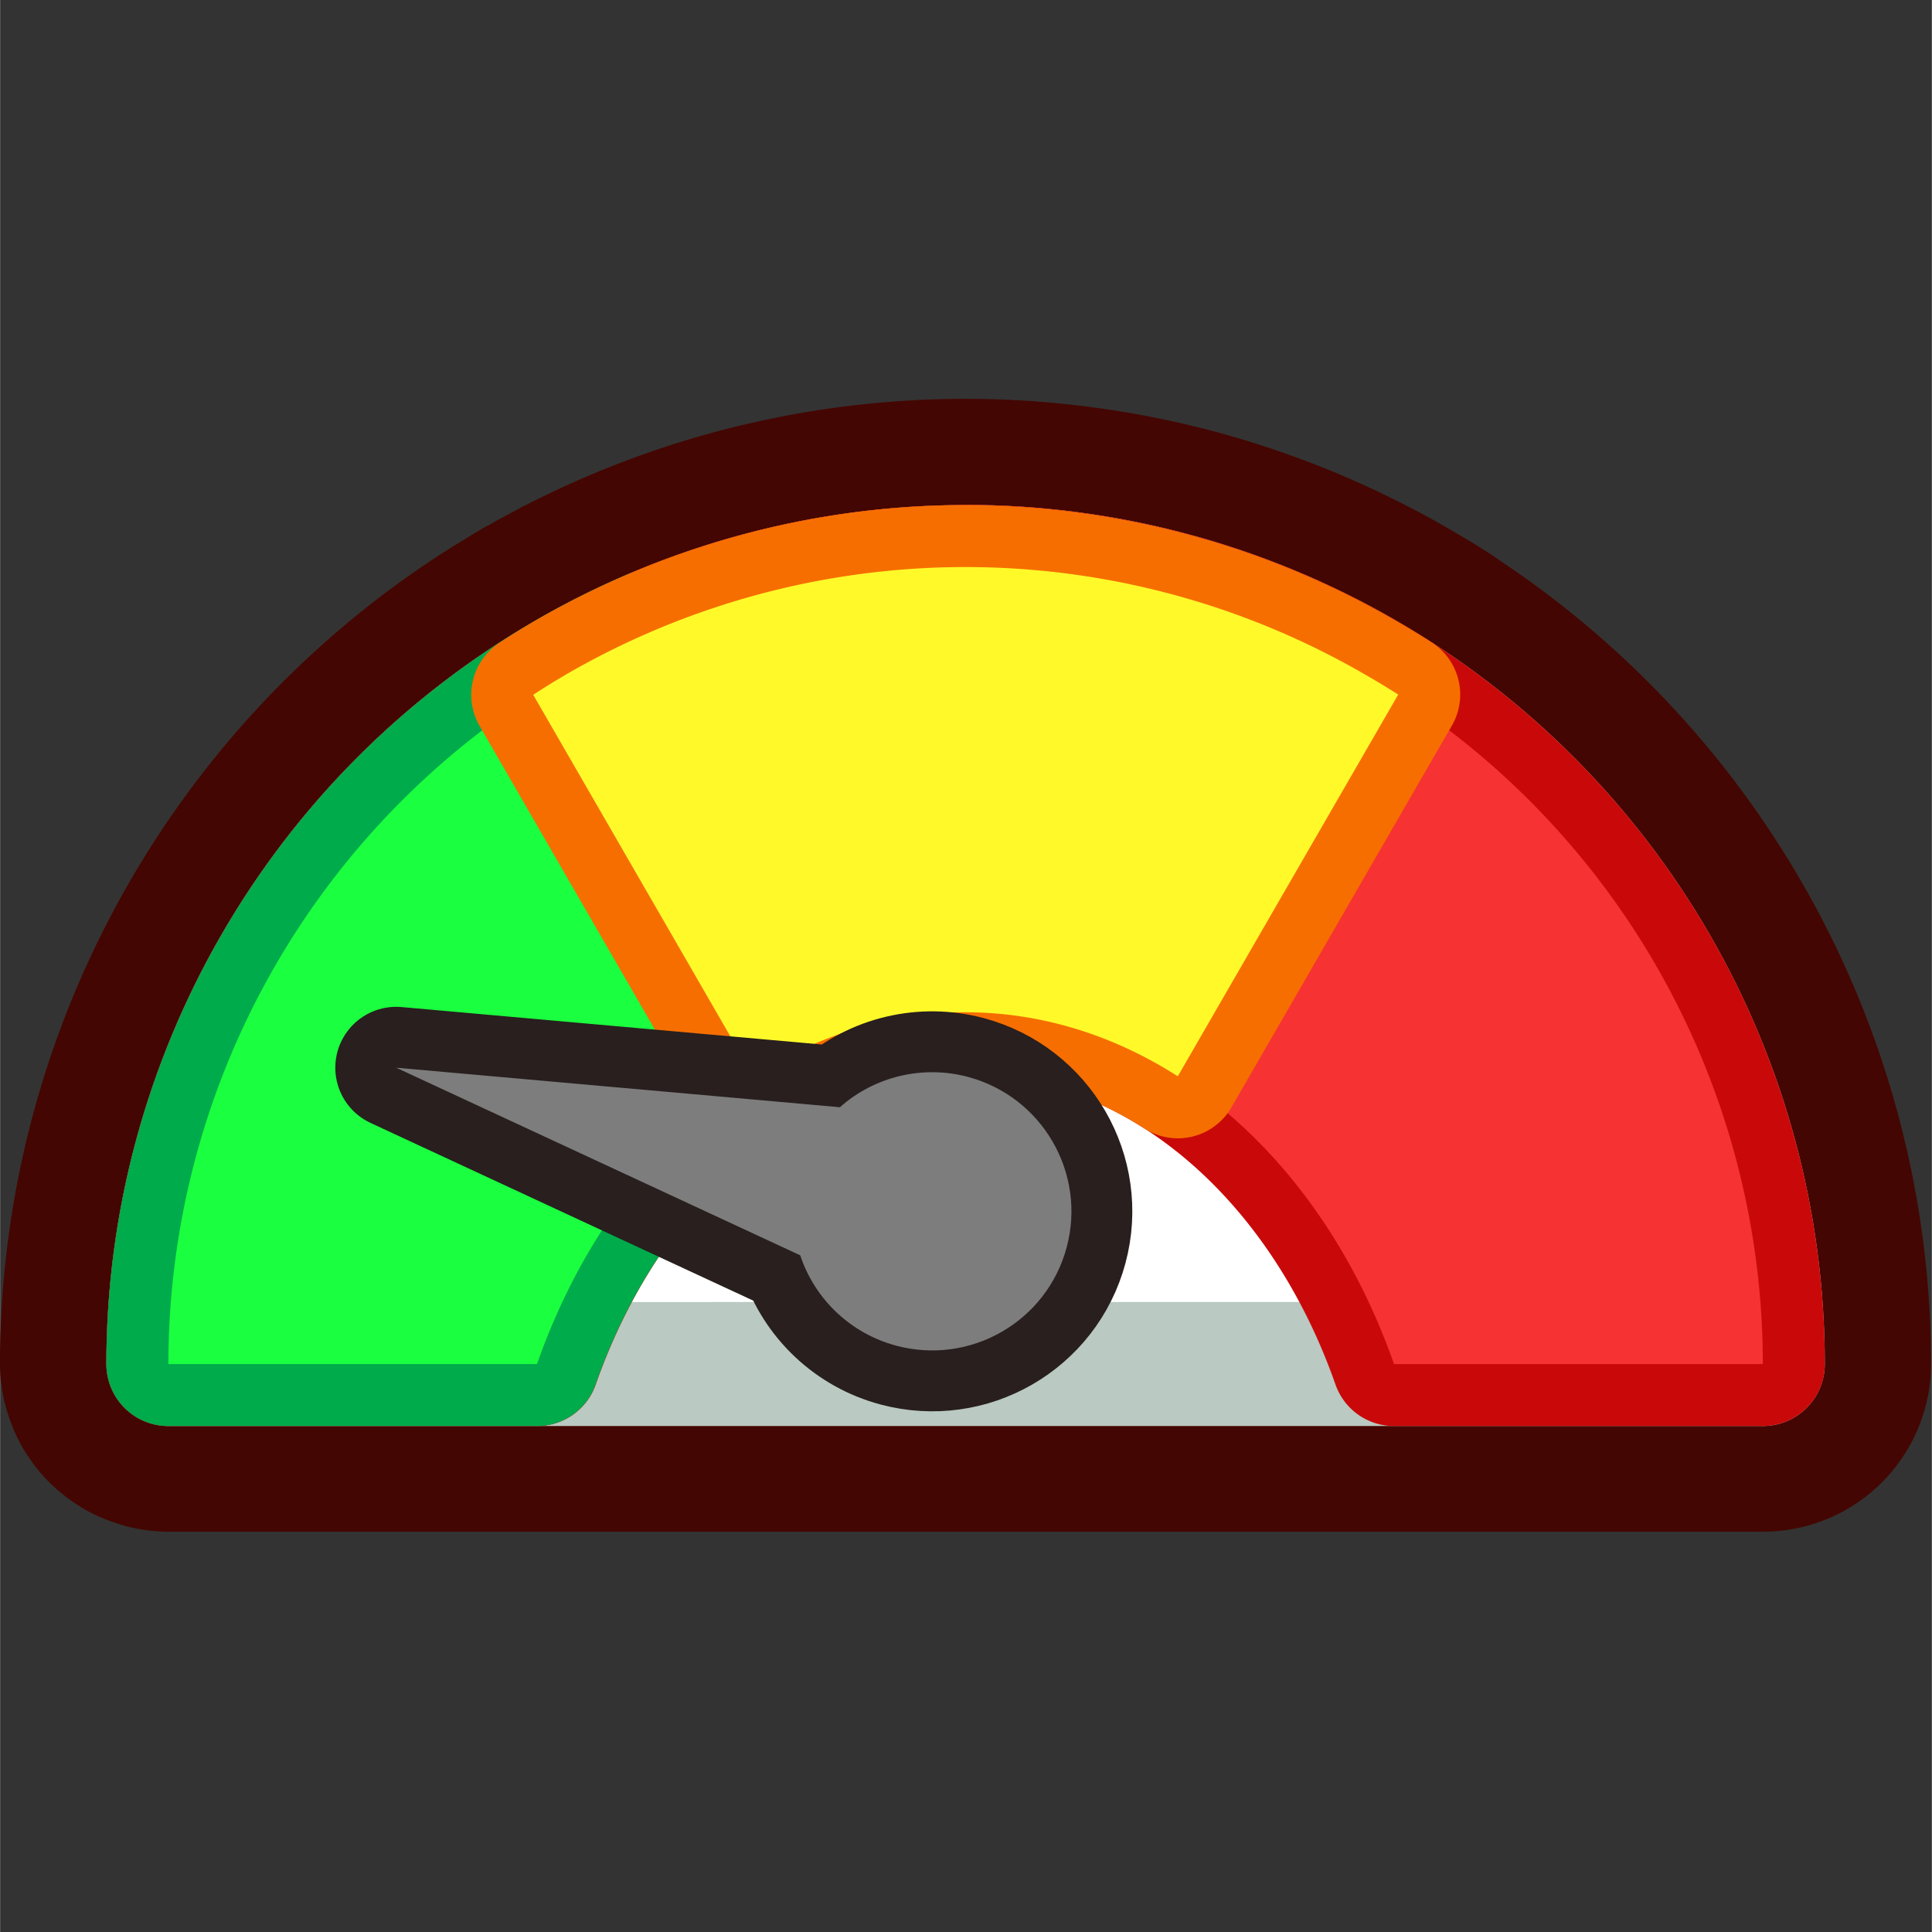
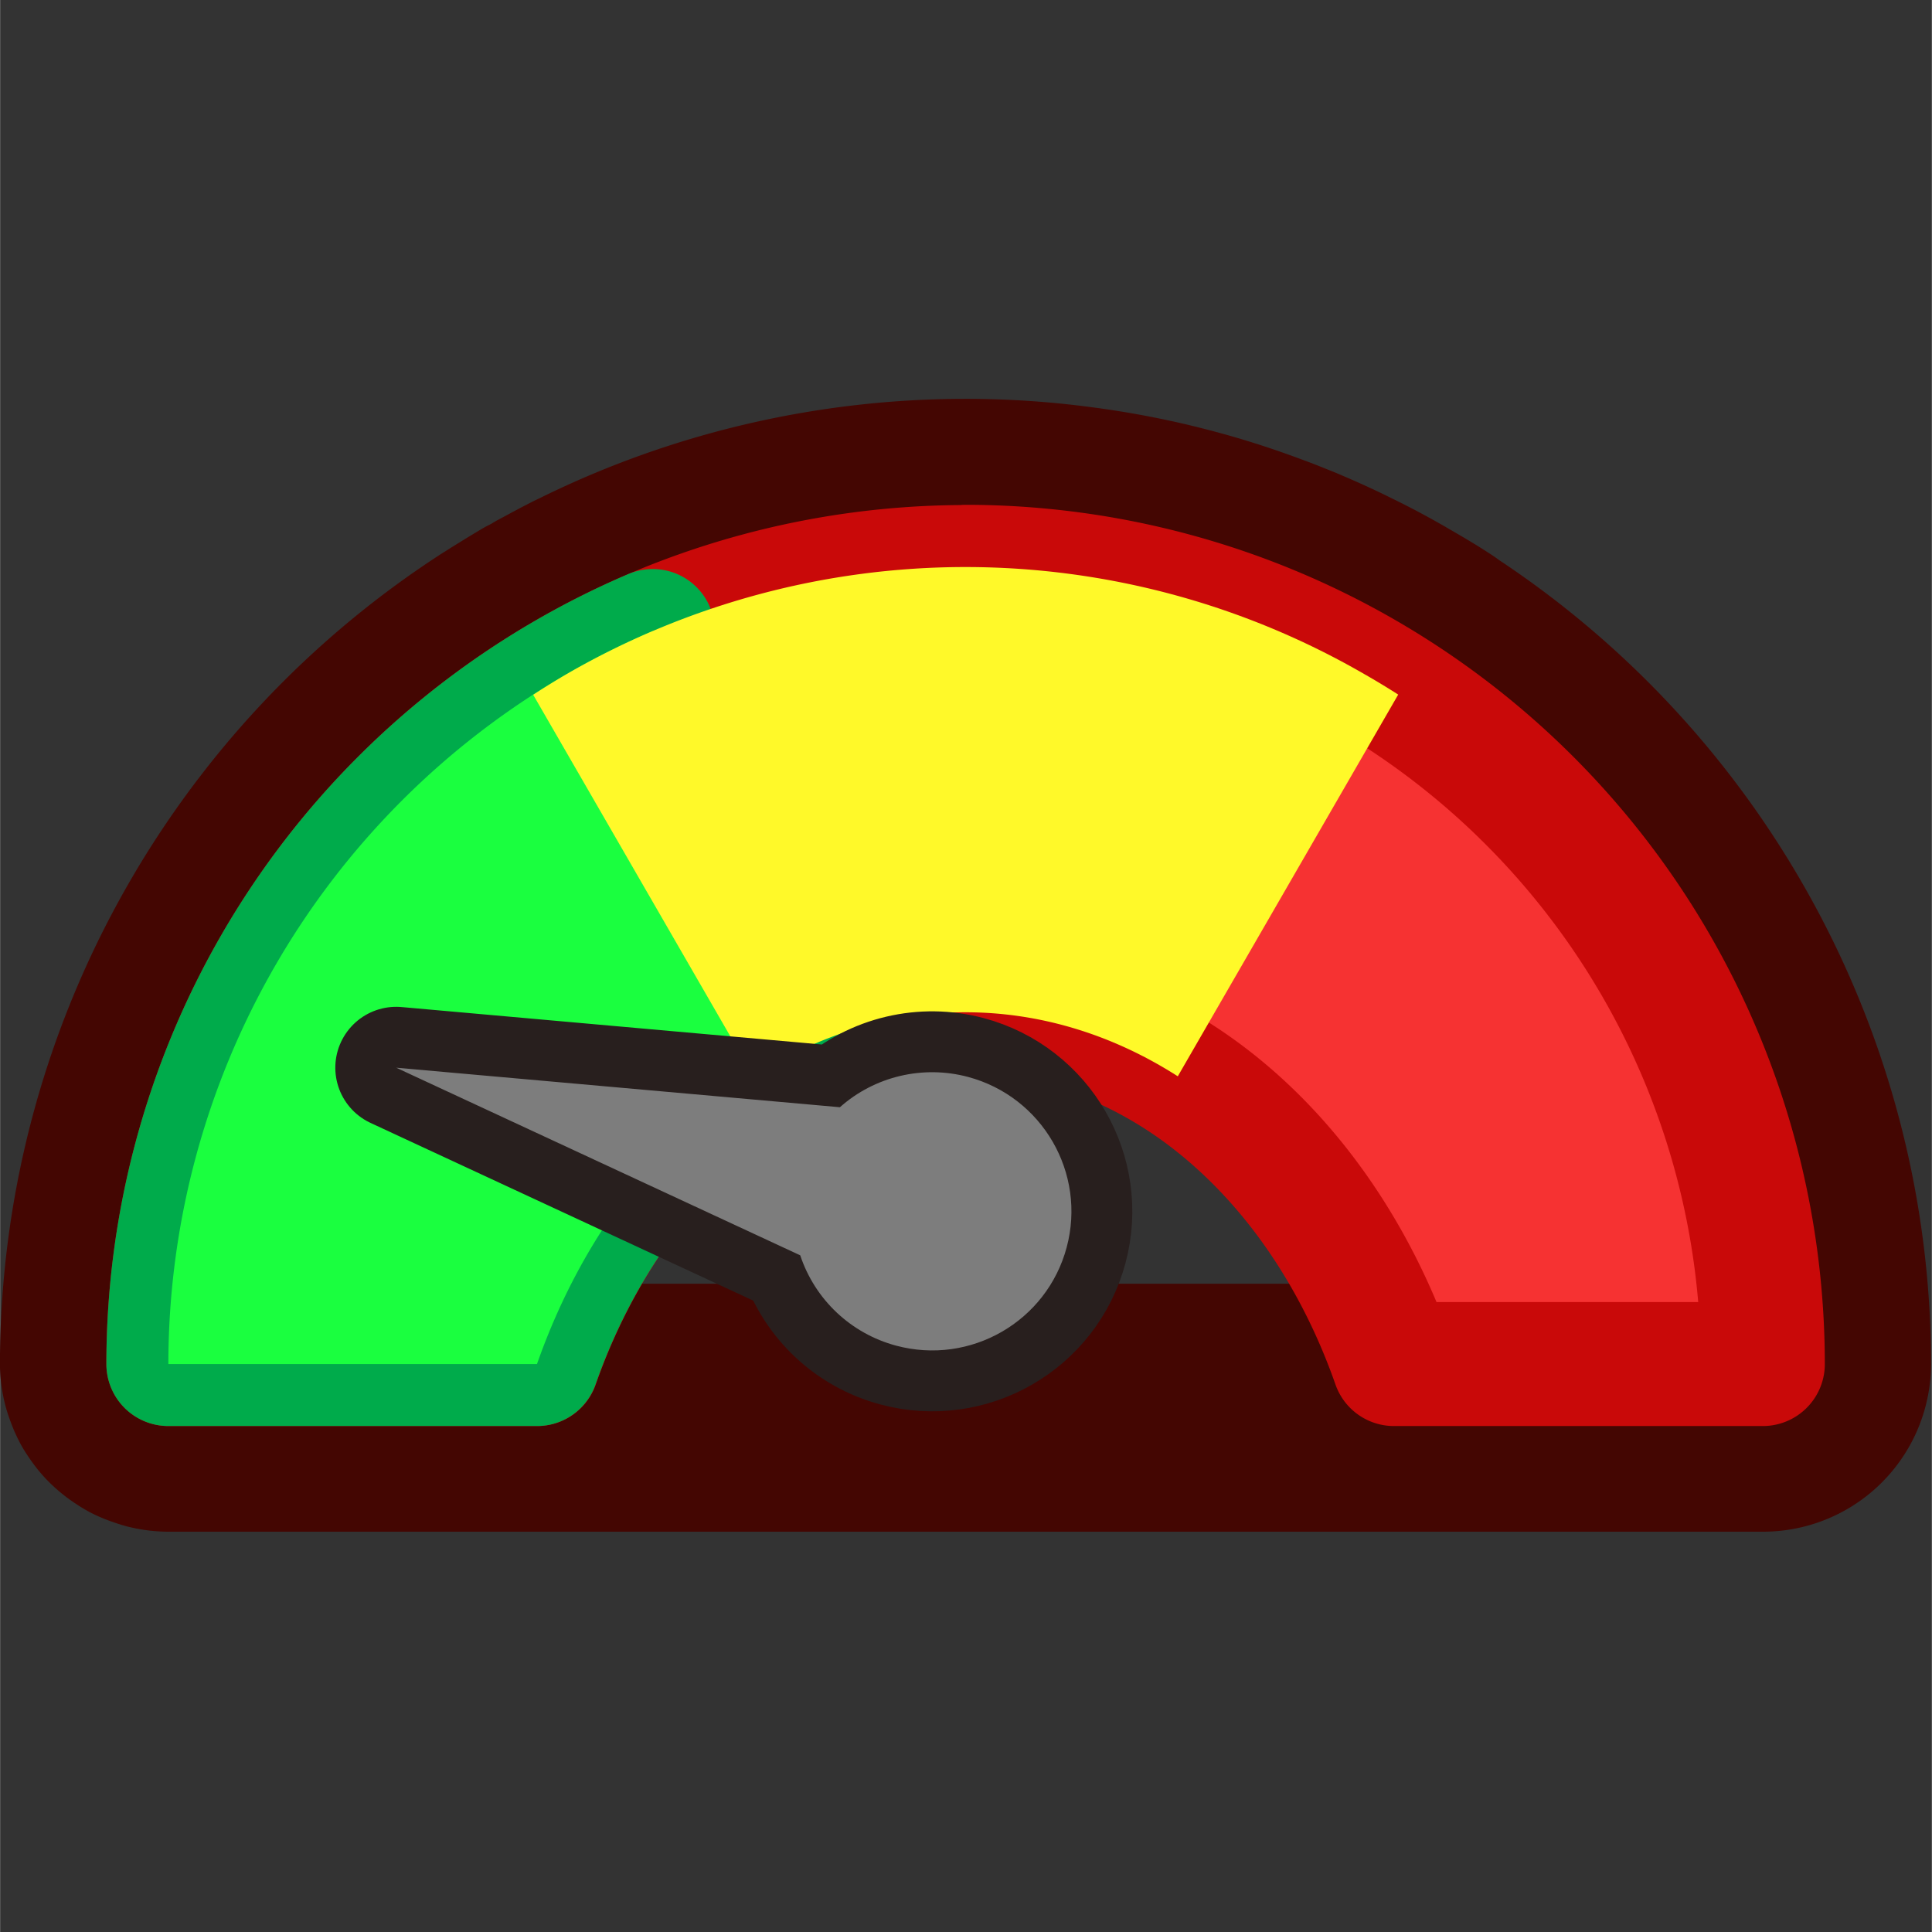
<svg xmlns="http://www.w3.org/2000/svg" xmlns:ns1="http://www.inkscape.org/namespaces/inkscape" xmlns:ns2="http://sodipodi.sourceforge.net/DTD/sodipodi-0.dtd" width="30" height="30" viewBox="0 0 7.937 7.938" version="1.1" id="svg5" xml:space="preserve" ns1:version="1.2 (dc2aedaf03, 2022-05-15)" ns2:docname="difficultyComplexIcon.svg" ns1:export-filename="difficultyNormalIcon.svg" ns1:export-xdpi="96" ns1:export-ydpi="96">
  <rect x="0" y="0" width="7.937" height="7.938" fill="#333333" stroke="none" />
  <ns2:namedview id="namedview7" pagecolor="#505050" bordercolor="#ffffff" borderopacity="1" ns1:showpageshadow="0" ns1:pageopacity="0" ns1:pagecheckerboard="1" ns1:deskcolor="#505050" ns1:document-units="px" showgrid="false" ns1:zoom="4.2919518" ns1:cx="10.368243" ns1:cy="8.8537807" ns1:window-width="1366" ns1:window-height="705" ns1:window-x="-8" ns1:window-y="-8" ns1:window-maximized="1" ns1:current-layer="layer1" />
  <defs id="defs2" />
  <g ns1:label="Layer 1" ns1:groupmode="layer" id="layer1">
    <g id="g4291" transform="matrix(0.963,0,0,0.963,0.147,0.147)">
      <g id="g41421" transform="matrix(0.948,0,0,0.948,0.204,-0.055)">
        <path id="path39693" style="color:#000000;fill:none;stroke:#440602;stroke-width:1.116;stroke-linecap:round;stroke-linejoin:round;stroke-dasharray:none;stroke-dashoffset:459.891;stroke-opacity:1" d="m 3.969,2.25 c -0.581,6.5e-6 -1.154,0.134 -1.673,0.391 -0.006,0.003 -0.013,0.006 -0.019,0.009 -0.016,0.008 -0.031,0.016 -0.047,0.024 -0.004,0.002 -0.009,0.005 -0.013,0.007 -0.011,0.006 -0.021,0.011 -0.032,0.017 -0.003,0.002 -0.006,0.004 -0.009,0.005 -0.015,0.008 -0.03,0.016 -0.045,0.024 -0.001,7.936e-4 -0.003,0.002 -0.004,0.003 -0.017,0.009 -0.033,0.019 -0.05,0.028 a 0.198,0.198 0 0 0 -0.002,0 c -0.042,0.025 -0.083,0.05 -0.124,0.076 -3.243e-4,2.043e-4 -7.093e-4,3.123e-4 -0.001,5.167e-4 -5.25e-4,3.311e-4 -0.001,7.023e-4 -0.002,0.001 -0.011,0.007 -0.022,0.014 -0.033,0.021 L 1.914,2.857 C 0.839,3.552 0.182,4.749 0.181,6.037 a 0.198,0.198 0 0 0 0.007,0.047 0.198,0.198 0 0 0 0.006,0.017 0.198,0.198 0 0 0 0.013,0.03 0.198,0.198 0 0 0 0.008,0.012 0.198,0.198 0 0 0 0.02,0.026 0.198,0.198 0 0 0 0.014,0.013 0.198,0.198 0 0 1 5.1676e-4,5.168e-4 0.198,0.198 0 0 0 0.023,0.017 0.198,0.198 0 0 0 0.016,0.01 0.198,0.198 0 0 0 0.028,0.011 0.198,0.198 0 0 0 0.018,0.006 0.198,0.198 0 0 0 0.047,0.006 H 2.041 3.969 5.896 7.557 A 0.198,0.198 0 0 0 7.756,6.037 C 7.756,4.758 7.108,3.57 6.047,2.873 A 0.198,0.198 0 0 0 6.023,2.856 C 5.97,2.821 5.916,2.79 5.861,2.758 5.789,2.716 5.716,2.677 5.642,2.641 5.568,2.604 5.492,2.57 5.416,2.538 5.378,2.523 5.34,2.507 5.301,2.493 5.224,2.464 5.146,2.437 5.067,2.413 4.989,2.389 4.909,2.368 4.829,2.349 4.708,2.321 4.587,2.299 4.464,2.283 4.3,2.261 4.135,2.25 3.969,2.25 Z" />
-         <path id="path39655" style="opacity:1;fill:#ffffff;fill-opacity:1;stroke:#bac9c1;stroke-width:0.558;stroke-linecap:round;stroke-linejoin:round;stroke-dasharray:none;stroke-dashoffset:459.891;stroke-opacity:1;stop-color:#000000" d="M 3.969,-2.449 C 3.339,-2.449 2.72,-2.615 2.175,-2.93 1.065,-3.57 0.381,-4.755 0.381,-6.036 h 1.66 l 1.928,1.199e-4 h 1.928 l 1.66,-1.199e-4 c -1.633e-4,1.282 -0.684,2.466 -1.794,3.107 -0.545,0.315 -1.164,0.481 -1.794,0.481 z" transform="scale(1,-1)" ns2:nodetypes="ccccccccc" />
        <path id="path38854" style="opacity:1;fill:#f63232;fill-opacity:1;stroke:#c90909;stroke-width:0.558;stroke-linecap:round;stroke-linejoin:round;stroke-dasharray:none;stroke-dashoffset:459.891;stroke-opacity:1;stop-color:#000000" d="M 3.969,-2.449 A 3.588,3.588 0 0 1 2.175,-2.93 3.588,3.588 0 0 1 0.381,-6.036 h 1.66 a 2.11,2.661 0 0 0 0.873,1.227 2.11,2.661 0 0 0 2.11,0 2.11,2.661 0 0 0 0.873,-1.227 h 1.66 a 3.588,3.588 0 0 1 -1.794,3.107 3.588,3.588 0 0 1 -1.794,0.481 z" transform="scale(1,-1)" />
-         <path id="path37565" style="opacity:1;fill:#f63232;fill-opacity:1;stroke:none;stroke-width:0.178;stroke-linecap:round;stroke-linejoin:round;stroke-dasharray:none;stroke-dashoffset:459.891;stroke-opacity:1;stop-color:#000000" d="M 3.969,-2.449 A 3.588,3.588 0 0 1 2.175,-2.93 3.588,3.588 0 0 1 0.381,-6.036 h 1.66 a 2.11,2.661 0 0 0 0.873,1.227 2.11,2.661 0 0 0 2.11,0 2.11,2.661 0 0 0 0.873,-1.227 h 1.66 a 3.588,3.588 0 0 1 -1.794,3.107 3.588,3.588 0 0 1 -1.794,0.481 z" transform="scale(1,-1)" />
        <path id="path38858" style="opacity:1;fill:none;fill-opacity:1;stroke:#00ab4b;stroke-width:0.558;stroke-linecap:round;stroke-linejoin:round;stroke-dasharray:none;stroke-dashoffset:459.891;stroke-opacity:1;stop-color:#000000" d="M 2.561,2.737 A 3.588,3.588 0 0 0 2.175,2.93 3.588,3.588 0 0 0 0.381,6.036 H 2.04 A 2.11,2.661 0 0 1 2.914,4.809 2.11,2.661 0 0 1 3.308,4.587 Z" />
        <path id="path37701" style="opacity:1;fill:#1aff3f;fill-opacity:1;stroke:none;stroke-width:0.243;stroke-linecap:round;stroke-linejoin:round;stroke-dasharray:none;stroke-dashoffset:459.891;stroke-opacity:1;stop-color:#000000" d="M 2.561,2.737 A 3.588,3.588 0 0 0 2.175,2.93 3.588,3.588 0 0 0 0.381,6.036 H 2.04 A 2.11,2.661 0 0 1 2.914,4.809 2.11,2.661 0 0 1 3.308,4.587 Z" />
-         <path id="path38856" style="opacity:1;fill:none;fill-opacity:1;stroke:#f66e00;stroke-width:0.558;stroke-linecap:round;stroke-linejoin:round;stroke-dasharray:none;stroke-dashoffset:459.891;stroke-opacity:1;stop-color:#000000" d="M 3.969,2.449 A 3.588,3.588 0 0 0 2.175,2.93 3.588,3.588 0 0 0 2.023,3.024 l 0.991,1.717 a 2.11,2.661 0 0 1 1.91,0 L 5.916,3.023 A 3.588,3.588 0 0 0 5.762,2.93 3.588,3.588 0 0 0 3.969,2.449 Z" />
        <path id="path37633" style="opacity:1;fill:#fff929;fill-opacity:1;stroke:none;stroke-width:0.558;stroke-linecap:round;stroke-linejoin:round;stroke-dasharray:none;stroke-dashoffset:459.891;stroke-opacity:1;stop-color:#000000" d="M 3.969,2.449 A 3.588,3.588 0 0 0 2.175,2.93 3.588,3.588 0 0 0 2.023,3.024 l 0.991,1.717 a 2.11,2.661 0 0 1 1.91,0 L 5.916,3.023 A 3.588,3.588 0 0 0 5.762,2.93 3.588,3.588 0 0 0 3.969,2.449 Z" />
        <g id="g41270" ns1:transform-center-y="-0.045445343" transform="rotate(-75,3.922,5.425)" ns1:transform-center-x="0.96502435">
          <path id="path41266" style="opacity:1;fill:#7d7d7d;fill-opacity:1;stroke:#281f1e;stroke-width:0.548;stroke-linecap:round;stroke-linejoin:round;stroke-dasharray:none;stroke-dashoffset:459.891;stroke-opacity:1;stop-color:#000000" d="M 3.969,2.808 3.624,4.783 C 3.448,4.899 3.343,5.095 3.343,5.305 3.343,5.651 3.623,5.932 3.969,5.932 4.315,5.932 4.595,5.651 4.595,5.305 4.595,5.095 4.489,4.898 4.314,4.783 Z" ns2:nodetypes="ccccccc" />
          <path id="rect40480" style="opacity:1;fill:#7d7d7d;fill-opacity:1;stroke-width:0.362;stroke-linecap:round;stroke-linejoin:round;stroke-dashoffset:459.891;stop-color:#000000" d="M 3.969,2.808 3.624,4.783 C 3.448,4.899 3.343,5.095 3.343,5.305 3.343,5.651 3.623,5.932 3.969,5.932 4.315,5.932 4.595,5.651 4.595,5.305 4.595,5.095 4.489,4.898 4.314,4.783 Z" ns2:nodetypes="ccccccc" />
        </g>
      </g>
    </g>
  </g>
</svg>